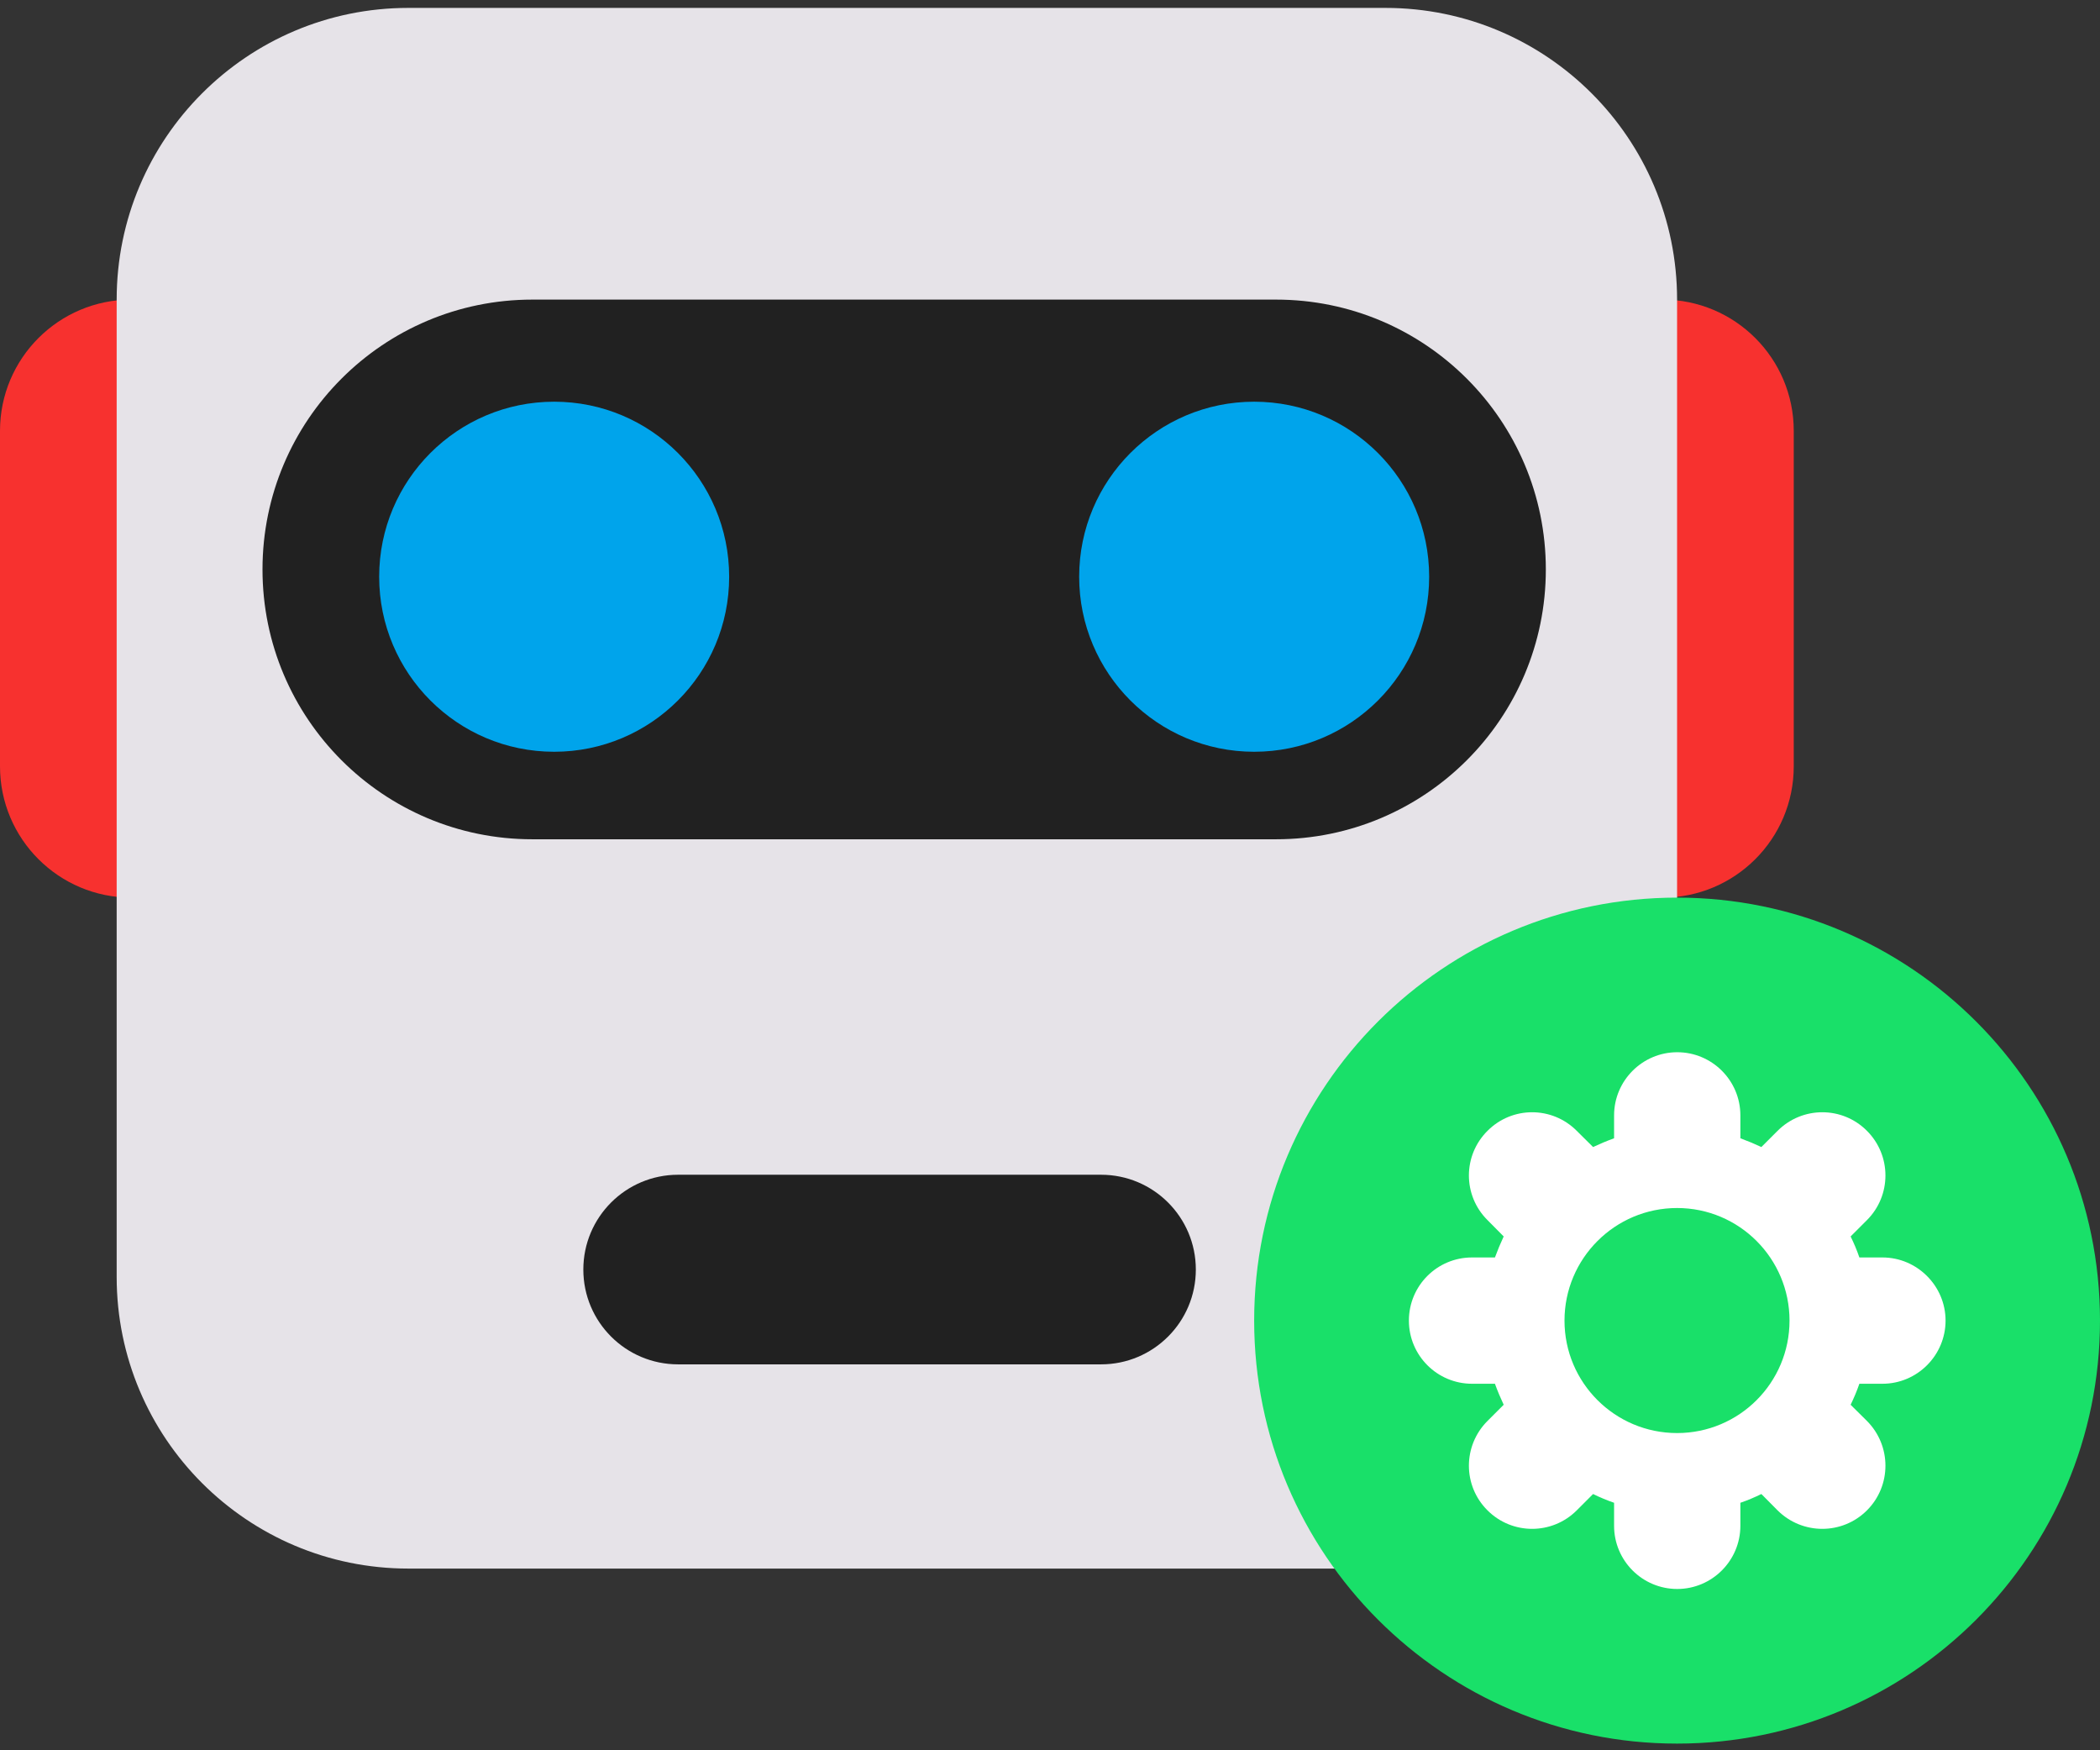
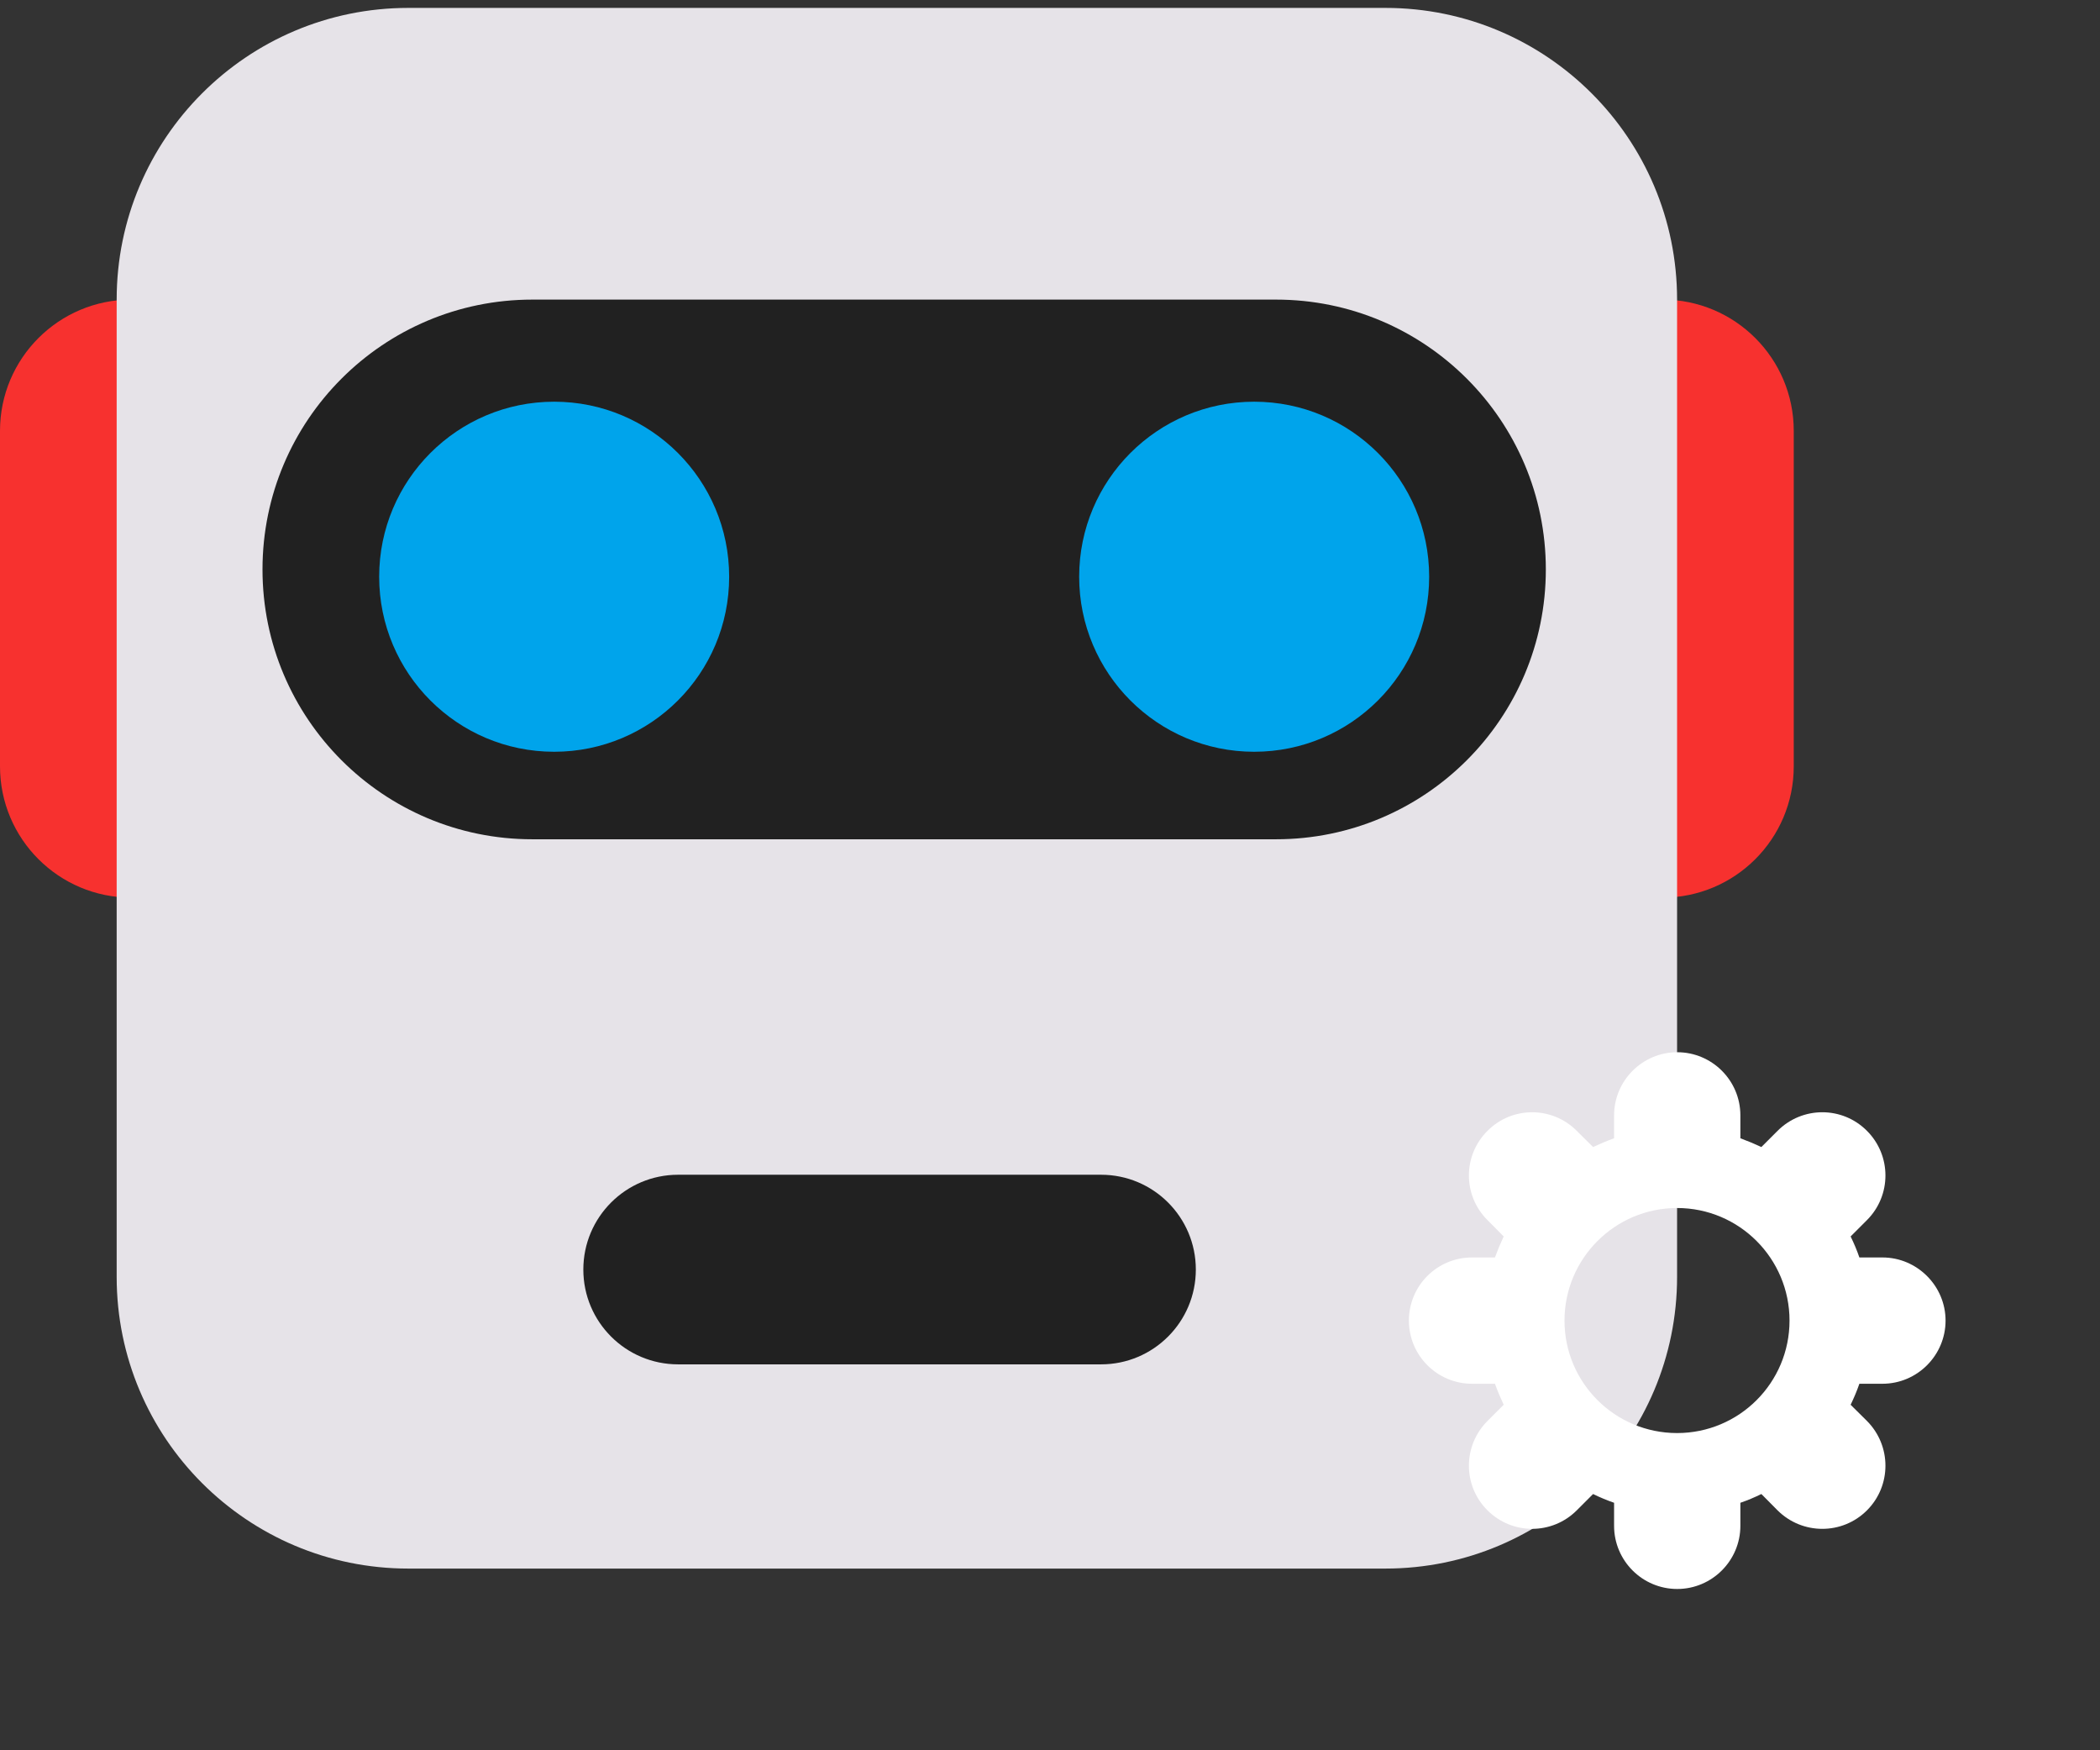
<svg xmlns="http://www.w3.org/2000/svg" width="144" height="120" viewBox="0 0 144 120" fill="none">
  <rect x="0" y="0" width="144" height="120" fill="#333333" stroke="none" />
  <g id="Group">
    <path id="Vector" d="M18 29.541C18 24.571 13.971 20.541 9 20.541C4.029 20.541 0 24.571 0 29.541V52.541C0 57.512 4.029 61.541 9 61.541C13.971 61.541 18 57.512 18 52.541V29.541Z" fill="#F7312F" />
    <path id="Vector_2" d="M123 29.541C123 24.571 118.971 20.541 114 20.541C109.029 20.541 105 24.571 105 29.541V52.541C105 57.512 109.029 61.541 114 61.541C118.971 61.541 123 57.512 123 52.541V29.541Z" fill="#F7312F" />
    <path id="Vector_3" d="M95 0.542H28C16.954 0.542 8 9.496 8 20.541V87.541C8 98.587 16.954 107.542 28 107.542H95C106.046 107.542 115 98.587 115 87.541V20.541C115 9.496 106.046 0.542 95 0.542Z" fill="#E6E3E8" />
    <path id="Vector_4" d="M87.5 20.541H36.5C26.283 20.541 18 28.824 18 39.041C18 49.259 26.283 57.541 36.5 57.541H87.5C97.717 57.541 106 49.259 106 39.041C106 28.824 97.717 20.541 87.5 20.541Z" fill="#212121" />
    <path id="Vector_5" d="M38 51.541C44.627 51.541 50 46.169 50 39.541C50 32.914 44.627 27.541 38 27.541C31.373 27.541 26 32.914 26 39.541C26 46.169 31.373 51.541 38 51.541Z" fill="#00A4EB" />
    <path id="Vector_6" d="M86 51.541C92.627 51.541 98 46.169 98 39.541C98 32.914 92.627 27.541 86 27.541C79.373 27.541 74 32.914 74 39.541C74 46.169 79.373 51.541 86 51.541Z" fill="#00A4EB" />
    <path id="Vector_7" d="M75.5 80.541H46.5C42.91 80.541 40 83.452 40 87.041C40 90.631 42.91 93.541 46.5 93.541H75.5C79.09 93.541 82 90.631 82 87.041C82 83.452 79.09 80.541 75.5 80.541Z" fill="#212121" />
-     <path id="Vector_8" d="M144 90.541C144 74.525 131.016 61.541 115 61.541C98.984 61.541 86 74.525 86 90.541C86 106.558 98.984 119.542 115 119.542C131.016 119.542 144 106.558 144 90.541Z" fill="#19E069" />
    <path id="Vector_9" d="M129.08 94.871C131.47 94.871 133.41 92.921 133.41 90.541C133.41 88.162 131.46 86.212 129.08 86.212H127.5C127.33 85.712 127.13 85.242 126.9 84.772L128.02 83.651C129.71 81.962 129.71 79.222 128.02 77.531C126.33 75.832 123.59 75.832 121.89 77.531L120.78 78.641C120.31 78.421 119.83 78.222 119.34 78.041V76.472C119.34 74.072 117.39 72.141 115.01 72.141C112.63 72.141 110.68 74.082 110.68 76.472V78.041C110.18 78.222 109.71 78.421 109.24 78.641L108.12 77.531C106.43 75.832 103.69 75.832 102 77.531C100.3 79.222 100.3 81.962 102 83.651L103.11 84.772C102.89 85.242 102.69 85.722 102.51 86.212H100.94C98.54 86.212 96.61 88.151 96.61 90.541C96.61 92.931 98.55 94.871 100.94 94.871H102.51C102.69 95.371 102.89 95.841 103.11 96.311L102 97.421C100.3 99.121 100.3 101.861 102 103.551C103.69 105.241 106.43 105.241 108.12 103.551L109.24 102.431C109.71 102.661 110.19 102.861 110.68 103.031V104.611C110.68 107.001 112.62 108.941 115.01 108.941C117.4 108.941 119.34 106.991 119.34 104.611V103.031C119.84 102.861 120.31 102.661 120.78 102.431L121.89 103.551C123.59 105.241 126.33 105.241 128.02 103.551C129.71 101.861 129.71 99.121 128.02 97.421L126.9 96.311C127.13 95.841 127.33 95.362 127.5 94.871H129.08ZM115 98.251C110.74 98.251 107.28 94.802 107.28 90.541C107.28 86.281 110.74 82.822 115 82.822C119.26 82.822 122.71 86.281 122.71 90.541C122.71 94.802 119.26 98.251 115 98.251Z" fill="white" />
  </g>
</svg>